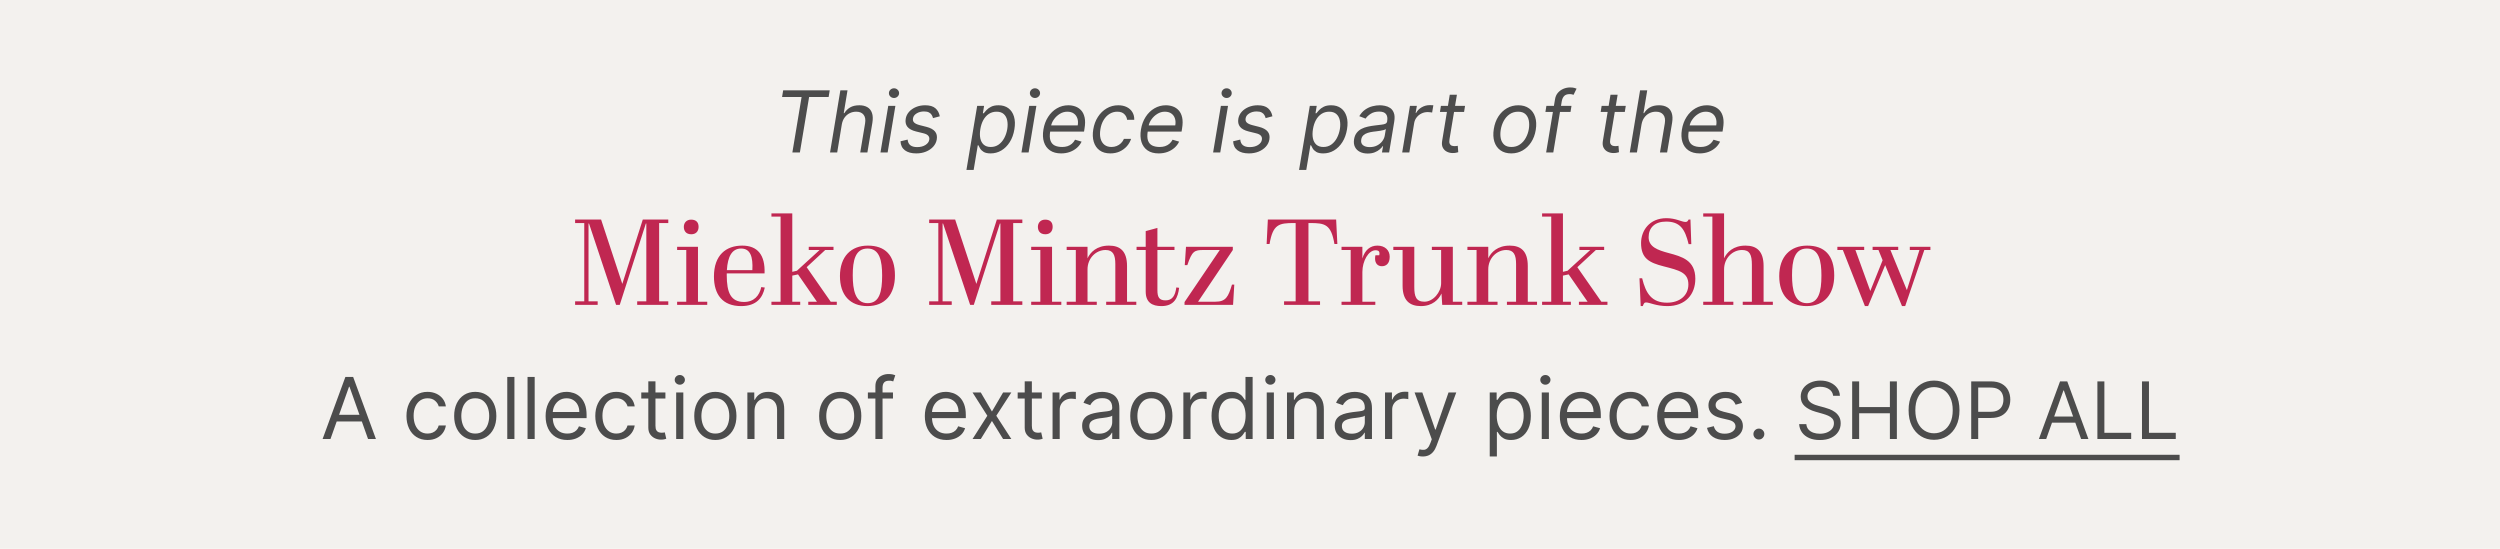
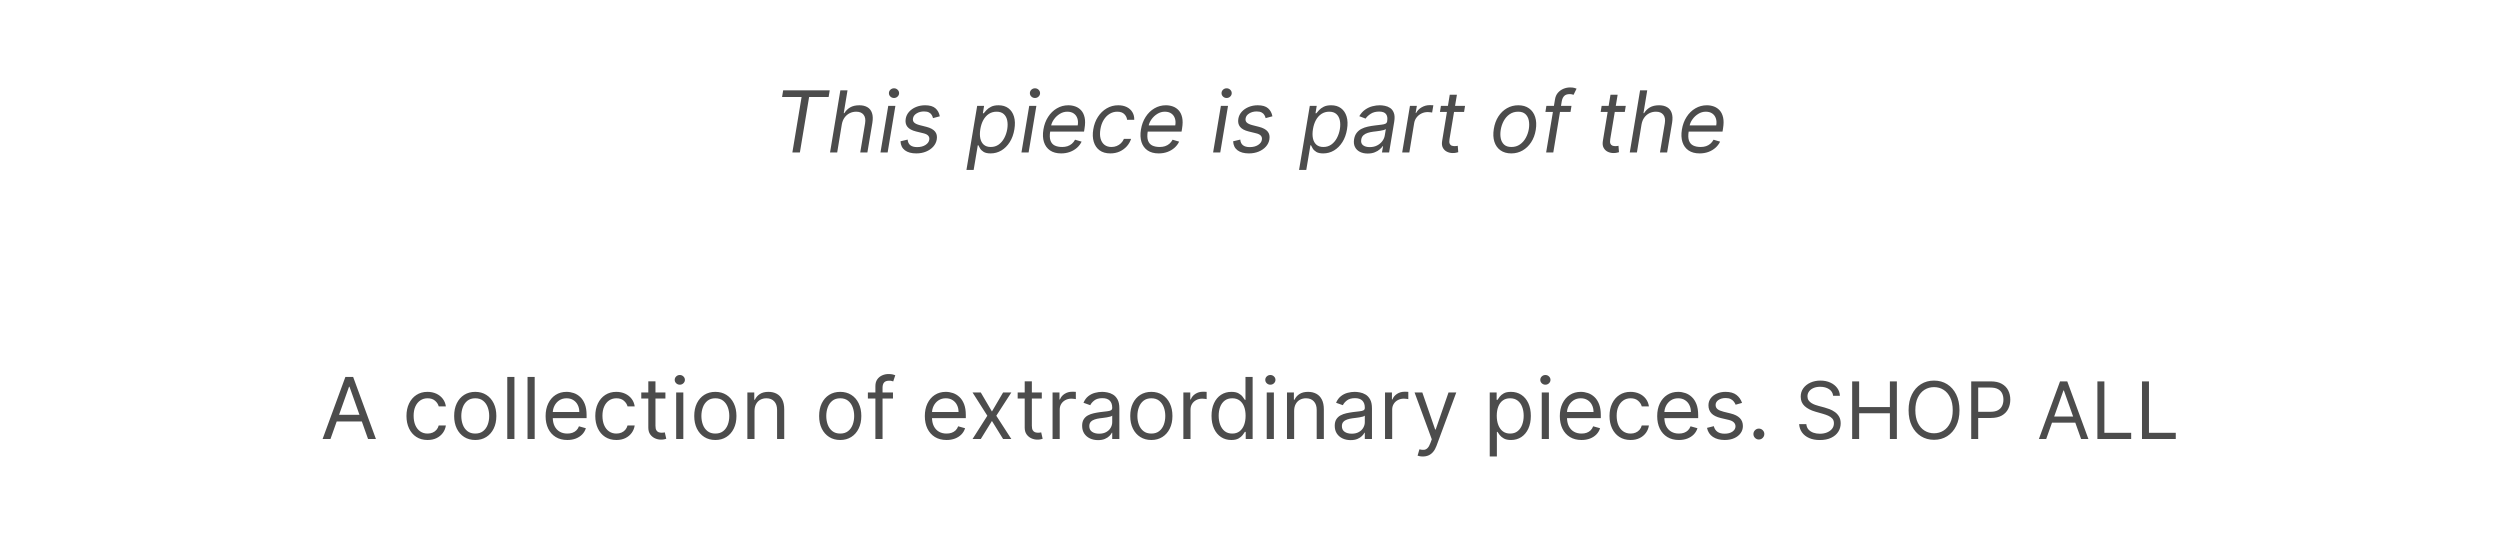
<svg xmlns="http://www.w3.org/2000/svg" fill="none" viewBox="0 0 410 90" height="90" width="410">
-   <rect fill="#F3F1EE" height="90" width="410" />
  <path fill="#4C4C4C" d="M128.259 15.912L128.438 14.818H136.074L135.896 15.912H132.694L131.182 25H129.949L131.461 15.912H128.259ZM138.057 20.406L137.301 25H136.128L137.818 14.818H138.992L138.375 18.557H138.475C138.713 18.159 139.031 17.844 139.429 17.612C139.83 17.38 140.334 17.264 140.94 17.264C141.457 17.264 141.893 17.369 142.248 17.577C142.606 17.783 142.858 18.099 143.004 18.527C143.153 18.951 143.174 19.491 143.068 20.148L142.253 25H141.08L141.875 20.227C141.975 19.621 141.893 19.152 141.631 18.82C141.373 18.486 140.97 18.318 140.423 18.318C140.039 18.318 139.681 18.399 139.35 18.562C139.021 18.724 138.743 18.961 138.514 19.273C138.289 19.584 138.136 19.962 138.057 20.406ZM144.399 25L145.672 17.364H146.845L145.573 25H144.399ZM146.617 16.071C146.388 16.071 146.191 15.993 146.025 15.837C145.863 15.682 145.782 15.494 145.782 15.276C145.782 15.057 145.863 14.87 146.025 14.714C146.191 14.558 146.388 14.48 146.617 14.48C146.845 14.48 147.041 14.558 147.203 14.714C147.369 14.87 147.452 15.057 147.452 15.276C147.452 15.494 147.369 15.682 147.203 15.837C147.041 15.993 146.845 16.071 146.617 16.071ZM154.125 19.074L153.011 19.372C152.972 19.193 152.902 19.021 152.803 18.855C152.707 18.686 152.557 18.549 152.355 18.442C152.156 18.333 151.885 18.278 151.54 18.278C151.073 18.278 150.667 18.386 150.322 18.602C149.977 18.814 149.78 19.084 149.73 19.412C149.68 19.7 149.747 19.931 149.929 20.103C150.111 20.275 150.416 20.416 150.844 20.526L151.938 20.804C152.594 20.973 153.061 21.227 153.34 21.565C153.621 21.899 153.717 22.335 153.628 22.872C153.555 23.31 153.364 23.701 153.056 24.046C152.748 24.39 152.354 24.662 151.873 24.861C151.392 25.06 150.857 25.159 150.267 25.159C149.482 25.159 148.862 24.99 148.408 24.652C147.954 24.311 147.712 23.817 147.682 23.171L148.855 22.892C148.885 23.3 149.031 23.608 149.293 23.817C149.558 24.022 149.929 24.125 150.406 24.125C150.953 24.125 151.409 24.009 151.774 23.777C152.138 23.542 152.345 23.26 152.395 22.932C152.445 22.663 152.392 22.44 152.236 22.261C152.083 22.082 151.818 21.947 151.44 21.858L150.227 21.56C149.551 21.391 149.077 21.132 148.805 20.784C148.537 20.436 148.448 19.999 148.537 19.472C148.61 19.041 148.796 18.66 149.094 18.328C149.395 17.997 149.773 17.736 150.227 17.548C150.685 17.359 151.182 17.264 151.719 17.264C152.475 17.264 153.04 17.43 153.414 17.761C153.789 18.09 154.026 18.527 154.125 19.074ZM158.496 27.864L160.256 17.364H161.39L161.191 18.577H161.33C161.436 18.444 161.582 18.275 161.768 18.07C161.957 17.861 162.21 17.675 162.528 17.513C162.85 17.347 163.259 17.264 163.756 17.264C164.399 17.264 164.938 17.425 165.372 17.746C165.806 18.068 166.113 18.524 166.292 19.114C166.471 19.704 166.494 20.4 166.361 21.202C166.229 22.01 165.975 22.711 165.601 23.305C165.226 23.895 164.769 24.352 164.229 24.677C163.688 24.998 163.1 25.159 162.464 25.159C161.973 25.159 161.594 25.078 161.325 24.916C161.057 24.75 160.861 24.562 160.739 24.354C160.616 24.142 160.521 23.966 160.455 23.827H160.356L159.68 27.864H158.496ZM160.773 21.182C160.681 21.759 160.681 22.267 160.773 22.708C160.869 23.146 161.06 23.489 161.345 23.737C161.633 23.983 162.013 24.105 162.484 24.105C162.974 24.105 163.403 23.976 163.771 23.717C164.142 23.456 164.447 23.104 164.686 22.663C164.928 22.219 165.095 21.725 165.188 21.182C165.274 20.645 165.271 20.161 165.178 19.73C165.085 19.296 164.896 18.953 164.611 18.701C164.326 18.446 163.935 18.318 163.438 18.318C162.961 18.318 162.538 18.439 162.17 18.681C161.806 18.92 161.504 19.255 161.266 19.685C161.03 20.113 160.866 20.612 160.773 21.182ZM167.519 25L168.791 17.364H169.965L168.692 25H167.519ZM169.736 16.071C169.507 16.071 169.31 15.993 169.144 15.837C168.982 15.682 168.901 15.494 168.901 15.276C168.901 15.057 168.982 14.87 169.144 14.714C169.31 14.558 169.507 14.48 169.736 14.48C169.965 14.48 170.16 14.558 170.323 14.714C170.488 14.87 170.571 15.057 170.571 15.276C170.571 15.494 170.488 15.682 170.323 15.837C170.16 15.993 169.965 16.071 169.736 16.071ZM174.023 25.159C173.29 25.159 172.685 24.997 172.208 24.672C171.731 24.344 171.398 23.886 171.209 23.3C171.02 22.71 170.99 22.024 171.119 21.241C171.248 20.459 171.505 19.77 171.89 19.173C172.274 18.573 172.753 18.106 173.327 17.771C173.9 17.433 174.53 17.264 175.216 17.264C175.614 17.264 175.996 17.331 176.364 17.463C176.732 17.596 177.05 17.811 177.319 18.109C177.587 18.404 177.775 18.796 177.881 19.283C177.987 19.77 177.98 20.37 177.861 21.082L177.781 21.579H171.895L172.054 20.565H176.747C176.823 20.134 176.803 19.75 176.687 19.412C176.575 19.074 176.378 18.807 176.096 18.611C175.817 18.416 175.464 18.318 175.037 18.318C174.596 18.318 174.185 18.438 173.804 18.676C173.423 18.912 173.105 19.21 172.849 19.571C172.594 19.929 172.435 20.294 172.372 20.665L172.233 21.54C172.133 22.173 172.148 22.677 172.278 23.051C172.41 23.426 172.641 23.696 172.969 23.861C173.297 24.024 173.708 24.105 174.202 24.105C174.516 24.105 174.806 24.062 175.072 23.976C175.337 23.886 175.574 23.754 175.783 23.578C175.991 23.399 176.167 23.177 176.31 22.912L177.383 23.23C177.201 23.615 176.944 23.953 176.613 24.244C176.285 24.533 175.9 24.758 175.459 24.921C175.022 25.079 174.543 25.159 174.023 25.159ZM182.099 25.159C181.38 25.159 180.79 24.99 180.329 24.652C179.872 24.314 179.554 23.848 179.375 23.255C179.196 22.662 179.169 21.984 179.295 21.222C179.421 20.446 179.676 19.762 180.061 19.168C180.445 18.572 180.924 18.106 181.497 17.771C182.071 17.433 182.702 17.264 183.392 17.264C183.929 17.264 184.396 17.364 184.794 17.562C185.191 17.761 185.498 18.04 185.713 18.398C185.929 18.756 186.03 19.173 186.017 19.651H184.843C184.81 19.303 184.661 18.994 184.396 18.726C184.134 18.454 183.746 18.318 183.233 18.318C182.775 18.318 182.354 18.438 181.97 18.676C181.585 18.912 181.262 19.245 181 19.675C180.738 20.103 180.561 20.605 180.468 21.182C180.369 21.772 180.377 22.285 180.493 22.723C180.609 23.16 180.82 23.5 181.125 23.742C181.429 23.984 181.814 24.105 182.278 24.105C182.583 24.105 182.868 24.052 183.133 23.946C183.398 23.84 183.634 23.688 183.839 23.489C184.045 23.29 184.207 23.051 184.326 22.773H185.5C185.354 23.224 185.12 23.63 184.799 23.991C184.477 24.349 184.088 24.634 183.63 24.846C183.173 25.055 182.662 25.159 182.099 25.159ZM190.019 25.159C189.286 25.159 188.681 24.997 188.204 24.672C187.727 24.344 187.394 23.886 187.205 23.3C187.016 22.71 186.986 22.024 187.115 21.241C187.245 20.459 187.501 19.77 187.886 19.173C188.27 18.573 188.749 18.106 189.323 17.771C189.896 17.433 190.526 17.264 191.212 17.264C191.61 17.264 191.992 17.331 192.36 17.463C192.728 17.596 193.046 17.811 193.315 18.109C193.583 18.404 193.771 18.796 193.877 19.283C193.983 19.77 193.976 20.37 193.857 21.082L193.777 21.579H187.891L188.05 20.565H192.743C192.819 20.134 192.8 19.75 192.684 19.412C192.571 19.074 192.374 18.807 192.092 18.611C191.813 18.416 191.46 18.318 191.033 18.318C190.592 18.318 190.181 18.438 189.8 18.676C189.419 18.912 189.101 19.21 188.845 19.571C188.59 19.929 188.431 20.294 188.368 20.665L188.229 21.54C188.13 22.173 188.144 22.677 188.274 23.051C188.406 23.426 188.637 23.696 188.965 23.861C189.293 24.024 189.704 24.105 190.198 24.105C190.513 24.105 190.803 24.062 191.068 23.976C191.333 23.886 191.57 23.754 191.779 23.578C191.987 23.399 192.163 23.177 192.306 22.912L193.38 23.23C193.197 23.615 192.94 23.953 192.609 24.244C192.281 24.533 191.896 24.758 191.456 24.921C191.018 25.079 190.539 25.159 190.019 25.159ZM198.95 25L200.223 17.364H201.396L200.123 25H198.95ZM201.168 16.071C200.939 16.071 200.742 15.993 200.576 15.837C200.414 15.682 200.332 15.494 200.332 15.276C200.332 15.057 200.414 14.87 200.576 14.714C200.742 14.558 200.939 14.48 201.168 14.48C201.396 14.48 201.592 14.558 201.754 14.714C201.92 14.87 202.003 15.057 202.003 15.276C202.003 15.494 201.92 15.682 201.754 15.837C201.592 15.993 201.396 16.071 201.168 16.071ZM208.676 19.074L207.562 19.372C207.522 19.193 207.453 19.021 207.353 18.855C207.257 18.686 207.108 18.549 206.906 18.442C206.707 18.333 206.435 18.278 206.091 18.278C205.623 18.278 205.217 18.386 204.873 18.602C204.528 18.814 204.331 19.084 204.281 19.412C204.231 19.7 204.298 19.931 204.48 20.103C204.662 20.275 204.967 20.416 205.395 20.526L206.488 20.804C207.145 20.973 207.612 21.227 207.89 21.565C208.172 21.899 208.268 22.335 208.179 22.872C208.106 23.31 207.915 23.701 207.607 24.046C207.299 24.39 206.904 24.662 206.424 24.861C205.943 25.06 205.408 25.159 204.818 25.159C204.032 25.159 203.413 24.99 202.959 24.652C202.504 24.311 202.263 23.817 202.233 23.171L203.406 22.892C203.436 23.3 203.582 23.608 203.843 23.817C204.109 24.022 204.48 24.125 204.957 24.125C205.504 24.125 205.96 24.009 206.324 23.777C206.689 23.542 206.896 23.26 206.946 22.932C206.995 22.663 206.942 22.44 206.787 22.261C206.634 22.082 206.369 21.947 205.991 21.858L204.778 21.56C204.102 21.391 203.628 21.132 203.356 20.784C203.088 20.436 202.998 19.999 203.088 19.472C203.161 19.041 203.346 18.66 203.645 18.328C203.946 17.997 204.324 17.736 204.778 17.548C205.236 17.359 205.733 17.264 206.27 17.264C207.025 17.264 207.59 17.43 207.965 17.761C208.339 18.09 208.576 18.527 208.676 19.074ZM213.047 27.864L214.807 17.364H215.941L215.742 18.577H215.881C215.987 18.444 216.133 18.275 216.318 18.07C216.507 17.861 216.761 17.675 217.079 17.513C217.401 17.347 217.81 17.264 218.307 17.264C218.95 17.264 219.489 17.425 219.923 17.746C220.357 18.068 220.664 18.524 220.843 19.114C221.022 19.704 221.045 20.4 220.912 21.202C220.78 22.01 220.526 22.711 220.152 23.305C219.777 23.895 219.32 24.352 218.779 24.677C218.239 24.998 217.651 25.159 217.014 25.159C216.524 25.159 216.144 25.078 215.876 24.916C215.608 24.75 215.412 24.562 215.289 24.354C215.167 24.142 215.072 23.966 215.006 23.827H214.907L214.23 27.864H213.047ZM215.324 21.182C215.231 21.759 215.231 22.267 215.324 22.708C215.42 23.146 215.611 23.489 215.896 23.737C216.184 23.983 216.564 24.105 217.034 24.105C217.525 24.105 217.954 23.976 218.322 23.717C218.693 23.456 218.998 23.104 219.237 22.663C219.479 22.219 219.646 21.725 219.739 21.182C219.825 20.645 219.822 20.161 219.729 19.73C219.636 19.296 219.447 18.953 219.162 18.701C218.877 18.446 218.486 18.318 217.989 18.318C217.512 18.318 217.089 18.439 216.721 18.681C216.357 18.92 216.055 19.255 215.816 19.685C215.581 20.113 215.417 20.612 215.324 21.182ZM224.297 25.179C223.813 25.179 223.388 25.088 223.024 24.905C222.659 24.72 222.389 24.453 222.214 24.105C222.038 23.754 221.99 23.329 222.069 22.832C222.146 22.395 222.293 22.04 222.512 21.768C222.731 21.493 222.996 21.278 223.307 21.122C223.622 20.963 223.96 20.845 224.321 20.769C224.686 20.69 225.049 20.628 225.41 20.585C225.881 20.526 226.264 20.479 226.559 20.446C226.854 20.413 227.076 20.358 227.225 20.282C227.374 20.206 227.465 20.075 227.498 19.889V19.849C227.578 19.362 227.513 18.983 227.304 18.711C227.096 18.436 226.723 18.298 226.186 18.298C225.629 18.298 225.163 18.421 224.789 18.666C224.414 18.912 224.138 19.173 223.959 19.452L222.924 19.054C223.196 18.59 223.521 18.229 223.899 17.97C224.277 17.708 224.673 17.526 225.087 17.423C225.501 17.317 225.901 17.264 226.285 17.264C226.531 17.264 226.807 17.294 227.116 17.354C227.424 17.41 227.712 17.528 227.981 17.707C228.252 17.886 228.456 18.156 228.592 18.517C228.731 18.878 228.751 19.362 228.652 19.969L227.816 25H226.643L226.822 23.966H226.763C226.656 24.132 226.494 24.309 226.275 24.498C226.06 24.687 225.786 24.848 225.455 24.98C225.127 25.113 224.741 25.179 224.297 25.179ZM224.635 24.125C225.099 24.125 225.505 24.034 225.853 23.852C226.204 23.669 226.486 23.434 226.698 23.146C226.913 22.857 227.048 22.554 227.101 22.236L227.28 21.162C227.22 21.222 227.102 21.276 226.927 21.326C226.751 21.372 226.552 21.414 226.33 21.45C226.111 21.483 225.897 21.513 225.689 21.54C225.483 21.563 225.317 21.583 225.191 21.599C224.88 21.639 224.583 21.704 224.302 21.793C224.023 21.88 223.788 22.01 223.596 22.186C223.407 22.358 223.289 22.594 223.243 22.892C223.173 23.3 223.271 23.608 223.536 23.817C223.801 24.022 224.167 24.125 224.635 24.125ZM229.958 25L231.231 17.364H232.364L232.165 18.517H232.245C232.444 18.139 232.747 17.833 233.155 17.597C233.562 17.362 233.995 17.244 234.452 17.244C234.542 17.244 234.65 17.246 234.775 17.249C234.901 17.249 234.999 17.254 235.069 17.264L234.87 18.457C234.83 18.447 234.741 18.433 234.601 18.413C234.462 18.389 234.313 18.378 234.154 18.378C233.783 18.378 233.44 18.456 233.125 18.611C232.81 18.764 232.547 18.976 232.334 19.248C232.122 19.516 231.986 19.823 231.927 20.168L231.131 25H229.958ZM240.267 17.364L240.108 18.358H236.15L236.309 17.364H240.267ZM237.761 15.534H238.934L237.721 22.812C237.668 23.144 237.676 23.392 237.746 23.558C237.819 23.721 237.928 23.83 238.074 23.886C238.223 23.939 238.384 23.966 238.556 23.966C238.686 23.966 238.792 23.959 238.875 23.946C238.957 23.93 239.024 23.916 239.073 23.906L239.153 24.96C239.063 24.99 238.943 25.02 238.79 25.05C238.641 25.083 238.457 25.099 238.238 25.099C237.907 25.099 237.595 25.028 237.304 24.886C237.012 24.743 236.788 24.526 236.632 24.234C236.477 23.943 236.435 23.575 236.508 23.131L237.761 15.534ZM247.848 25.159C247.146 25.159 246.557 24.992 246.083 24.657C245.609 24.322 245.275 23.853 245.079 23.25C244.887 22.647 244.855 21.944 244.985 21.142C245.111 20.36 245.361 19.679 245.735 19.099C246.113 18.515 246.582 18.065 247.142 17.746C247.706 17.425 248.326 17.264 249.002 17.264C249.704 17.264 250.291 17.433 250.762 17.771C251.236 18.106 251.57 18.577 251.766 19.183C251.961 19.787 251.995 20.492 251.865 21.301C251.739 22.077 251.486 22.755 251.105 23.334C250.727 23.911 250.258 24.36 249.698 24.682C249.141 25 248.524 25.159 247.848 25.159ZM247.868 24.105C248.405 24.105 248.871 23.968 249.265 23.692C249.663 23.417 249.984 23.055 250.23 22.604C250.478 22.153 250.646 21.666 250.732 21.142C250.811 20.645 250.808 20.183 250.722 19.755C250.636 19.324 250.452 18.978 250.17 18.716C249.888 18.451 249.492 18.318 248.982 18.318C248.445 18.318 247.976 18.457 247.575 18.736C247.177 19.014 246.856 19.38 246.61 19.834C246.365 20.289 246.201 20.777 246.118 21.301C246.039 21.798 246.04 22.261 246.123 22.688C246.209 23.113 246.393 23.456 246.675 23.717C246.96 23.976 247.358 24.105 247.868 24.105ZM257.723 17.364L257.564 18.358H253.448L253.607 17.364H257.723ZM253.567 25L255.019 16.31C255.085 15.872 255.244 15.508 255.496 15.216C255.751 14.924 256.054 14.706 256.406 14.56C256.76 14.414 257.12 14.341 257.484 14.341C257.773 14.341 258.003 14.364 258.176 14.411C258.351 14.457 258.479 14.5 258.558 14.54L258.061 15.554C258.002 15.534 257.922 15.509 257.823 15.479C257.726 15.45 257.594 15.435 257.425 15.435C257.037 15.435 256.742 15.532 256.54 15.728C256.338 15.924 256.202 16.21 256.132 16.588L254.74 25H253.567ZM266.626 17.364L266.467 18.358H262.509L262.669 17.364H266.626ZM264.12 15.534H265.294L264.081 22.812C264.027 23.144 264.036 23.392 264.105 23.558C264.178 23.721 264.288 23.83 264.434 23.886C264.583 23.939 264.743 23.966 264.916 23.966C265.045 23.966 265.151 23.959 265.234 23.946C265.317 23.93 265.383 23.916 265.433 23.906L265.512 24.96C265.423 24.99 265.302 25.02 265.149 25.05C265 25.083 264.816 25.099 264.598 25.099C264.266 25.099 263.955 25.028 263.663 24.886C263.371 24.743 263.148 24.526 262.992 24.234C262.836 23.943 262.795 23.575 262.867 23.131L264.12 15.534ZM269.211 20.406L268.456 25H267.282L268.973 14.818H270.146L269.529 18.557H269.629C269.867 18.159 270.186 17.844 270.583 17.612C270.984 17.38 271.488 17.264 272.095 17.264C272.612 17.264 273.048 17.369 273.402 17.577C273.76 17.783 274.012 18.099 274.158 18.527C274.307 18.951 274.329 19.491 274.223 20.148L273.407 25H272.234L273.029 20.227C273.129 19.621 273.048 19.152 272.786 18.82C272.527 18.486 272.125 18.318 271.578 18.318C271.193 18.318 270.835 18.399 270.504 18.562C270.176 18.724 269.897 18.961 269.669 19.273C269.443 19.584 269.291 19.962 269.211 20.406ZM278.736 25.159C278.003 25.159 277.398 24.997 276.921 24.672C276.444 24.344 276.111 23.886 275.922 23.3C275.733 22.71 275.703 22.024 275.832 21.241C275.961 20.459 276.218 19.77 276.603 19.173C276.987 18.573 277.466 18.106 278.04 17.771C278.613 17.433 279.243 17.264 279.929 17.264C280.326 17.264 280.709 17.331 281.077 17.463C281.445 17.596 281.763 17.811 282.032 18.109C282.3 18.404 282.487 18.796 282.593 19.283C282.7 19.77 282.693 20.37 282.574 21.082L282.494 21.579H276.608L276.767 20.565H281.46C281.536 20.134 281.516 19.75 281.4 19.412C281.288 19.074 281.09 18.807 280.809 18.611C280.53 18.416 280.177 18.318 279.75 18.318C279.309 18.318 278.898 18.438 278.517 18.676C278.136 18.912 277.817 19.21 277.562 19.571C277.307 19.929 277.148 20.294 277.085 20.665L276.946 21.54C276.846 22.173 276.861 22.677 276.991 23.051C277.123 23.426 277.353 23.696 277.682 23.861C278.01 24.024 278.421 24.105 278.915 24.105C279.229 24.105 279.519 24.062 279.785 23.976C280.05 23.886 280.287 23.754 280.495 23.578C280.704 23.399 280.88 23.177 281.022 22.912L282.096 23.23C281.914 23.615 281.657 23.953 281.326 24.244C280.998 24.533 280.613 24.758 280.172 24.921C279.735 25.079 279.256 25.159 278.736 25.159ZM54.197 72H52.904L56.643 61.818H57.916L61.654 72H60.362L57.319 63.429H57.24L54.197 72ZM54.674 68.023H59.885V69.117H54.674V68.023ZM70.121 72.159C69.405 72.159 68.789 71.99 68.272 71.652C67.754 71.314 67.357 70.848 67.078 70.255C66.8 69.662 66.661 68.984 66.661 68.222C66.661 67.446 66.803 66.762 67.088 66.168C67.377 65.572 67.778 65.106 68.291 64.771C68.808 64.433 69.412 64.264 70.101 64.264C70.638 64.264 71.122 64.364 71.553 64.562C71.984 64.761 72.337 65.04 72.612 65.398C72.887 65.756 73.058 66.173 73.124 66.651H71.951C71.861 66.303 71.662 65.994 71.354 65.726C71.049 65.454 70.638 65.318 70.121 65.318C69.664 65.318 69.263 65.438 68.918 65.676C68.576 65.912 68.31 66.245 68.117 66.675C67.928 67.103 67.834 67.605 67.834 68.182C67.834 68.772 67.927 69.285 68.112 69.723C68.301 70.16 68.567 70.5 68.908 70.742C69.253 70.984 69.657 71.105 70.121 71.105C70.426 71.105 70.703 71.052 70.951 70.946C71.2 70.84 71.41 70.688 71.583 70.489C71.755 70.29 71.878 70.051 71.951 69.773H73.124C73.058 70.224 72.894 70.629 72.632 70.991C72.373 71.349 72.03 71.634 71.603 71.846C71.178 72.055 70.684 72.159 70.121 72.159ZM77.941 72.159C77.252 72.159 76.647 71.995 76.127 71.667C75.61 71.339 75.205 70.88 74.914 70.29C74.625 69.7 74.481 69.01 74.481 68.222C74.481 67.426 74.625 66.732 74.914 66.138C75.205 65.545 75.61 65.085 76.127 64.756C76.647 64.428 77.252 64.264 77.941 64.264C78.631 64.264 79.234 64.428 79.751 64.756C80.271 65.085 80.676 65.545 80.964 66.138C81.256 66.732 81.401 67.426 81.401 68.222C81.401 69.01 81.256 69.7 80.964 70.29C80.676 70.88 80.271 71.339 79.751 71.667C79.234 71.995 78.631 72.159 77.941 72.159ZM77.941 71.105C78.465 71.105 78.896 70.971 79.234 70.702C79.572 70.434 79.822 70.081 79.985 69.644C80.147 69.206 80.228 68.732 80.228 68.222C80.228 67.711 80.147 67.236 79.985 66.795C79.822 66.354 79.572 65.998 79.234 65.726C78.896 65.454 78.465 65.318 77.941 65.318C77.418 65.318 76.987 65.454 76.649 65.726C76.311 65.998 76.06 66.354 75.898 66.795C75.736 67.236 75.654 67.711 75.654 68.222C75.654 68.732 75.736 69.206 75.898 69.644C76.06 70.081 76.311 70.434 76.649 70.702C76.987 70.971 77.418 71.105 77.941 71.105ZM84.366 61.818V72H83.192V61.818H84.366ZM87.688 61.818V72H86.515V61.818H87.688ZM93.039 72.159C92.303 72.159 91.668 71.997 91.135 71.672C90.604 71.344 90.195 70.886 89.907 70.3C89.622 69.71 89.479 69.024 89.479 68.242C89.479 67.459 89.622 66.77 89.907 66.173C90.195 65.573 90.596 65.106 91.11 64.771C91.627 64.433 92.23 64.264 92.919 64.264C93.317 64.264 93.71 64.331 94.098 64.463C94.486 64.596 94.838 64.811 95.157 65.109C95.475 65.404 95.728 65.796 95.917 66.283C96.106 66.77 96.201 67.37 96.201 68.082V68.579H90.314V67.565H95.007C95.007 67.135 94.921 66.75 94.749 66.412C94.58 66.074 94.338 65.807 94.023 65.612C93.712 65.416 93.344 65.318 92.919 65.318C92.452 65.318 92.048 65.434 91.706 65.666C91.368 65.895 91.108 66.193 90.926 66.561C90.743 66.929 90.652 67.323 90.652 67.744V68.421C90.652 68.997 90.752 69.486 90.951 69.887C91.153 70.285 91.433 70.588 91.791 70.797C92.149 71.002 92.565 71.105 93.039 71.105C93.347 71.105 93.625 71.062 93.874 70.976C94.126 70.886 94.343 70.754 94.525 70.578C94.707 70.399 94.848 70.177 94.948 69.912L96.081 70.23C95.962 70.615 95.761 70.953 95.48 71.244C95.198 71.533 94.85 71.758 94.436 71.921C94.022 72.079 93.556 72.159 93.039 72.159ZM101.088 72.159C100.372 72.159 99.755 71.99 99.238 71.652C98.721 71.314 98.324 70.848 98.045 70.255C97.767 69.662 97.627 68.984 97.627 68.222C97.627 67.446 97.77 66.762 98.055 66.168C98.343 65.572 98.745 65.106 99.258 64.771C99.775 64.433 100.378 64.264 101.068 64.264C101.605 64.264 102.089 64.364 102.52 64.562C102.95 64.761 103.303 65.04 103.579 65.398C103.854 65.756 104.024 66.173 104.091 66.651H102.917C102.828 66.303 102.629 65.994 102.321 65.726C102.016 65.454 101.605 65.318 101.088 65.318C100.63 65.318 100.229 65.438 99.885 65.676C99.543 65.912 99.276 66.245 99.084 66.675C98.895 67.103 98.801 67.605 98.801 68.182C98.801 68.772 98.894 69.285 99.079 69.723C99.268 70.16 99.533 70.5 99.875 70.742C100.219 70.984 100.624 71.105 101.088 71.105C101.393 71.105 101.669 71.052 101.918 70.946C102.167 70.84 102.377 70.688 102.549 70.489C102.722 70.29 102.844 70.051 102.917 69.773H104.091C104.024 70.224 103.86 70.629 103.598 70.991C103.34 71.349 102.997 71.634 102.569 71.846C102.145 72.055 101.651 72.159 101.088 72.159ZM109.127 64.364V65.358H105.169V64.364H109.127ZM106.323 62.534H107.496V69.812C107.496 70.144 107.544 70.392 107.64 70.558C107.74 70.721 107.866 70.83 108.018 70.886C108.174 70.939 108.338 70.966 108.51 70.966C108.64 70.966 108.746 70.959 108.829 70.946C108.911 70.93 108.978 70.916 109.027 70.906L109.266 71.96C109.186 71.99 109.075 72.02 108.933 72.05C108.79 72.083 108.61 72.099 108.391 72.099C108.06 72.099 107.735 72.028 107.417 71.886C107.102 71.743 106.84 71.526 106.631 71.234C106.426 70.943 106.323 70.575 106.323 70.131V62.534ZM110.892 72V64.364H112.065V72H110.892ZM111.488 63.091C111.26 63.091 111.062 63.013 110.897 62.857C110.734 62.702 110.653 62.514 110.653 62.295C110.653 62.077 110.734 61.889 110.897 61.734C111.062 61.578 111.26 61.5 111.488 61.5C111.717 61.5 111.913 61.578 112.075 61.734C112.241 61.889 112.324 62.077 112.324 62.295C112.324 62.514 112.241 62.702 112.075 62.857C111.913 63.013 111.717 63.091 111.488 63.091ZM117.316 72.159C116.627 72.159 116.022 71.995 115.502 71.667C114.985 71.339 114.58 70.88 114.289 70.29C114 69.7 113.856 69.01 113.856 68.222C113.856 67.426 114 66.732 114.289 66.138C114.58 65.545 114.985 65.085 115.502 64.756C116.022 64.428 116.627 64.264 117.316 64.264C118.006 64.264 118.609 64.428 119.126 64.756C119.646 65.085 120.051 65.545 120.339 66.138C120.631 66.732 120.777 67.426 120.777 68.222C120.777 69.01 120.631 69.7 120.339 70.29C120.051 70.88 119.646 71.339 119.126 71.667C118.609 71.995 118.006 72.159 117.316 72.159ZM117.316 71.105C117.84 71.105 118.271 70.971 118.609 70.702C118.947 70.434 119.197 70.081 119.36 69.644C119.522 69.206 119.603 68.732 119.603 68.222C119.603 67.711 119.522 67.236 119.36 66.795C119.197 66.354 118.947 65.998 118.609 65.726C118.271 65.454 117.84 65.318 117.316 65.318C116.793 65.318 116.362 65.454 116.024 65.726C115.686 65.998 115.435 66.354 115.273 66.795C115.111 67.236 115.029 67.711 115.029 68.222C115.029 68.732 115.111 69.206 115.273 69.644C115.435 70.081 115.686 70.434 116.024 70.702C116.362 70.971 116.793 71.105 117.316 71.105ZM123.741 67.406V72H122.568V64.364H123.701V65.557H123.8C123.979 65.169 124.251 64.858 124.616 64.622C124.98 64.383 125.451 64.264 126.028 64.264C126.545 64.264 126.997 64.37 127.385 64.582C127.773 64.791 128.074 65.109 128.29 65.537C128.505 65.961 128.613 66.498 128.613 67.148V72H127.44V67.227C127.44 66.627 127.284 66.16 126.972 65.825C126.661 65.487 126.233 65.318 125.69 65.318C125.315 65.318 124.98 65.399 124.685 65.562C124.394 65.724 124.163 65.961 123.994 66.273C123.825 66.584 123.741 66.962 123.741 67.406ZM137.797 72.159C137.107 72.159 136.502 71.995 135.982 71.667C135.465 71.339 135.061 70.88 134.769 70.29C134.481 69.7 134.337 69.01 134.337 68.222C134.337 67.426 134.481 66.732 134.769 66.138C135.061 65.545 135.465 65.085 135.982 64.756C136.502 64.428 137.107 64.264 137.797 64.264C138.486 64.264 139.089 64.428 139.606 64.756C140.127 65.085 140.531 65.545 140.819 66.138C141.111 66.732 141.257 67.426 141.257 68.222C141.257 69.01 141.111 69.7 140.819 70.29C140.531 70.88 140.127 71.339 139.606 71.667C139.089 71.995 138.486 72.159 137.797 72.159ZM137.797 71.105C138.32 71.105 138.751 70.971 139.089 70.702C139.427 70.434 139.678 70.081 139.84 69.644C140.002 69.206 140.084 68.732 140.084 68.222C140.084 67.711 140.002 67.236 139.84 66.795C139.678 66.354 139.427 65.998 139.089 65.726C138.751 65.454 138.32 65.318 137.797 65.318C137.273 65.318 136.842 65.454 136.504 65.726C136.166 65.998 135.916 66.354 135.753 66.795C135.591 67.236 135.51 67.711 135.51 68.222C135.51 68.732 135.591 69.206 135.753 69.644C135.916 70.081 136.166 70.434 136.504 70.702C136.842 70.971 137.273 71.105 137.797 71.105ZM146.449 64.364V65.358H142.332V64.364H146.449ZM143.565 72V63.31C143.565 62.872 143.668 62.508 143.873 62.216C144.079 61.924 144.346 61.706 144.674 61.56C145.002 61.414 145.348 61.341 145.713 61.341C146.001 61.341 146.236 61.364 146.419 61.41C146.601 61.457 146.737 61.5 146.826 61.54L146.488 62.554C146.429 62.534 146.346 62.509 146.24 62.479C146.137 62.45 146.001 62.435 145.832 62.435C145.444 62.435 145.164 62.532 144.992 62.728C144.823 62.923 144.738 63.21 144.738 63.588V72H143.565ZM155.232 72.159C154.496 72.159 153.862 71.997 153.328 71.672C152.798 71.344 152.388 70.886 152.1 70.3C151.815 69.71 151.672 69.024 151.672 68.242C151.672 67.459 151.815 66.77 152.1 66.173C152.388 65.573 152.789 65.106 153.303 64.771C153.82 64.433 154.423 64.264 155.113 64.264C155.511 64.264 155.903 64.331 156.291 64.463C156.679 64.596 157.032 64.811 157.35 65.109C157.668 65.404 157.922 65.796 158.111 66.283C158.3 66.77 158.394 67.37 158.394 68.082V68.579H152.508V67.565H157.201C157.201 67.135 157.115 66.75 156.942 66.412C156.773 66.074 156.531 65.807 156.216 65.612C155.905 65.416 155.537 65.318 155.113 65.318C154.645 65.318 154.241 65.434 153.9 65.666C153.562 65.895 153.301 66.193 153.119 66.561C152.937 66.929 152.846 67.323 152.846 67.744V68.421C152.846 68.997 152.945 69.486 153.144 69.887C153.346 70.285 153.626 70.588 153.984 70.797C154.342 71.002 154.758 71.105 155.232 71.105C155.54 71.105 155.819 71.062 156.067 70.976C156.319 70.886 156.536 70.754 156.719 70.578C156.901 70.399 157.042 70.177 157.141 69.912L158.275 70.23C158.155 70.615 157.955 70.953 157.673 71.244C157.391 71.533 157.043 71.758 156.629 71.921C156.215 72.079 155.749 72.159 155.232 72.159ZM160.849 64.364L162.678 67.486L164.508 64.364H165.86L163.394 68.182L165.86 72H164.508L162.678 69.037L160.849 72H159.496L161.923 68.182L159.496 64.364H160.849ZM170.855 64.364V65.358H166.898V64.364H170.855ZM168.051 62.534H169.225V69.812C169.225 70.144 169.273 70.392 169.369 70.558C169.468 70.721 169.594 70.83 169.747 70.886C169.902 70.939 170.067 70.966 170.239 70.966C170.368 70.966 170.474 70.959 170.557 70.946C170.64 70.93 170.706 70.916 170.756 70.906L170.995 71.96C170.915 71.99 170.804 72.02 170.661 72.05C170.519 72.083 170.338 72.099 170.12 72.099C169.788 72.099 169.463 72.028 169.145 71.886C168.83 71.743 168.568 71.526 168.36 71.234C168.154 70.943 168.051 70.575 168.051 70.131V62.534ZM172.62 72V64.364H173.754V65.517H173.833C173.973 65.139 174.224 64.833 174.589 64.597C174.954 64.362 175.365 64.244 175.822 64.244C175.908 64.244 176.016 64.246 176.145 64.249C176.274 64.253 176.372 64.258 176.438 64.264V65.457C176.399 65.447 176.308 65.433 176.165 65.413C176.026 65.389 175.878 65.378 175.723 65.378C175.351 65.378 175.02 65.456 174.728 65.612C174.44 65.764 174.211 65.976 174.042 66.248C173.876 66.516 173.794 66.823 173.794 67.168V72H172.62ZM180.076 72.179C179.592 72.179 179.153 72.088 178.759 71.906C178.365 71.72 178.051 71.453 177.819 71.105C177.587 70.754 177.471 70.329 177.471 69.832C177.471 69.395 177.557 69.04 177.73 68.769C177.902 68.493 178.133 68.278 178.421 68.122C178.709 67.966 179.027 67.85 179.375 67.774C179.727 67.695 180.08 67.632 180.434 67.585C180.898 67.526 181.275 67.481 181.563 67.451C181.855 67.418 182.067 67.363 182.199 67.287C182.335 67.211 182.403 67.078 182.403 66.889V66.849C182.403 66.359 182.269 65.978 182 65.706C181.735 65.434 181.333 65.298 180.792 65.298C180.232 65.298 179.793 65.421 179.475 65.666C179.157 65.912 178.933 66.173 178.804 66.452L177.69 66.054C177.889 65.59 178.154 65.229 178.485 64.97C178.82 64.708 179.185 64.526 179.579 64.423C179.977 64.317 180.368 64.264 180.753 64.264C180.998 64.264 181.28 64.294 181.598 64.354C181.919 64.41 182.229 64.528 182.527 64.707C182.829 64.886 183.079 65.156 183.278 65.517C183.477 65.878 183.576 66.362 183.576 66.969V72H182.403V70.966H182.343C182.264 71.132 182.131 71.309 181.946 71.498C181.76 71.687 181.513 71.847 181.205 71.98C180.897 72.113 180.521 72.179 180.076 72.179ZM180.255 71.125C180.719 71.125 181.11 71.034 181.429 70.852C181.75 70.669 181.992 70.434 182.155 70.146C182.32 69.857 182.403 69.554 182.403 69.236V68.162C182.353 68.222 182.244 68.276 182.075 68.326C181.909 68.372 181.717 68.414 181.498 68.45C181.283 68.483 181.072 68.513 180.867 68.54C180.665 68.563 180.501 68.583 180.375 68.599C180.07 68.639 179.785 68.704 179.52 68.793C179.258 68.879 179.046 69.01 178.883 69.186C178.724 69.358 178.645 69.594 178.645 69.892C178.645 70.3 178.795 70.608 179.097 70.817C179.402 71.022 179.788 71.125 180.255 71.125ZM188.82 72.159C188.131 72.159 187.526 71.995 187.006 71.667C186.489 71.339 186.084 70.88 185.792 70.29C185.504 69.7 185.36 69.01 185.36 68.222C185.36 67.426 185.504 66.732 185.792 66.138C186.084 65.545 186.489 65.085 187.006 64.756C187.526 64.428 188.131 64.264 188.82 64.264C189.51 64.264 190.113 64.428 190.63 64.756C191.15 65.085 191.555 65.545 191.843 66.138C192.135 66.732 192.28 67.426 192.28 68.222C192.28 69.01 192.135 69.7 191.843 70.29C191.555 70.88 191.15 71.339 190.63 71.667C190.113 71.995 189.51 72.159 188.82 72.159ZM188.82 71.105C189.344 71.105 189.775 70.971 190.113 70.702C190.451 70.434 190.701 70.081 190.864 69.644C191.026 69.206 191.107 68.732 191.107 68.222C191.107 67.711 191.026 67.236 190.864 66.795C190.701 66.354 190.451 65.998 190.113 65.726C189.775 65.454 189.344 65.318 188.82 65.318C188.297 65.318 187.866 65.454 187.528 65.726C187.189 65.998 186.939 66.354 186.777 66.795C186.614 67.236 186.533 67.711 186.533 68.222C186.533 68.732 186.614 69.206 186.777 69.644C186.939 70.081 187.189 70.434 187.528 70.702C187.866 70.971 188.297 71.105 188.82 71.105ZM194.071 72V64.364H195.205V65.517H195.284C195.424 65.139 195.676 64.833 196.04 64.597C196.405 64.362 196.816 64.244 197.273 64.244C197.359 64.244 197.467 64.246 197.596 64.249C197.726 64.253 197.823 64.258 197.89 64.264V65.457C197.85 65.447 197.759 65.433 197.616 65.413C197.477 65.389 197.329 65.378 197.174 65.378C196.802 65.378 196.471 65.456 196.179 65.612C195.891 65.764 195.662 65.976 195.493 66.248C195.328 66.516 195.245 66.823 195.245 67.168V72H194.071ZM201.932 72.159C201.295 72.159 200.733 71.998 200.246 71.677C199.759 71.352 199.378 70.895 199.103 70.305C198.828 69.711 198.69 69.01 198.69 68.202C198.69 67.4 198.828 66.704 199.103 66.114C199.378 65.524 199.761 65.068 200.251 64.746C200.742 64.425 201.308 64.264 201.951 64.264C202.449 64.264 202.841 64.347 203.13 64.513C203.421 64.675 203.643 64.861 203.796 65.07C203.952 65.275 204.073 65.444 204.159 65.577H204.258V61.818H205.432V72H204.298V70.827H204.159C204.073 70.966 203.95 71.142 203.791 71.354C203.632 71.562 203.405 71.75 203.11 71.915C202.815 72.078 202.422 72.159 201.932 72.159ZM202.091 71.105C202.561 71.105 202.959 70.983 203.284 70.737C203.609 70.489 203.856 70.146 204.025 69.708C204.194 69.267 204.278 68.758 204.278 68.182C204.278 67.612 204.195 67.113 204.03 66.685C203.864 66.254 203.619 65.92 203.294 65.681C202.969 65.439 202.568 65.318 202.091 65.318C201.593 65.318 201.179 65.446 200.848 65.701C200.52 65.953 200.273 66.296 200.107 66.73C199.945 67.161 199.863 67.645 199.863 68.182C199.863 68.725 199.946 69.219 200.112 69.663C200.281 70.104 200.53 70.456 200.858 70.717C201.189 70.976 201.6 71.105 202.091 71.105ZM207.743 72V64.364H208.917V72H207.743ZM208.34 63.091C208.111 63.091 207.914 63.013 207.748 62.857C207.586 62.702 207.505 62.514 207.505 62.295C207.505 62.077 207.586 61.889 207.748 61.734C207.914 61.578 208.111 61.5 208.34 61.5C208.569 61.5 208.764 61.578 208.927 61.734C209.092 61.889 209.175 62.077 209.175 62.295C209.175 62.514 209.092 62.702 208.927 62.857C208.764 63.013 208.569 63.091 208.34 63.091ZM212.239 67.406V72H211.066V64.364H212.199V65.557H212.299C212.477 65.169 212.749 64.858 213.114 64.622C213.478 64.383 213.949 64.264 214.526 64.264C215.043 64.264 215.495 64.37 215.883 64.582C216.271 64.791 216.572 65.109 216.788 65.537C217.003 65.961 217.111 66.498 217.111 67.148V72H215.938V67.227C215.938 66.627 215.782 66.16 215.47 65.825C215.159 65.487 214.731 65.318 214.188 65.318C213.813 65.318 213.478 65.399 213.183 65.562C212.892 65.724 212.661 65.961 212.492 66.273C212.323 66.584 212.239 66.962 212.239 67.406ZM221.502 72.179C221.018 72.179 220.579 72.088 220.185 71.906C219.79 71.72 219.477 71.453 219.245 71.105C219.013 70.754 218.897 70.329 218.897 69.832C218.897 69.395 218.983 69.04 219.156 68.769C219.328 68.493 219.558 68.278 219.847 68.122C220.135 67.966 220.453 67.85 220.801 67.774C221.153 67.695 221.505 67.632 221.86 67.585C222.324 67.526 222.7 67.481 222.989 67.451C223.28 67.418 223.492 67.363 223.625 67.287C223.761 67.211 223.829 67.078 223.829 66.889V66.849C223.829 66.359 223.695 65.978 223.426 65.706C223.161 65.434 222.758 65.298 222.218 65.298C221.658 65.298 221.219 65.421 220.901 65.666C220.582 65.912 220.359 66.173 220.229 66.452L219.116 66.054C219.315 65.59 219.58 65.229 219.911 64.97C220.246 64.708 220.611 64.526 221.005 64.423C221.403 64.317 221.794 64.264 222.178 64.264C222.424 64.264 222.705 64.294 223.023 64.354C223.345 64.41 223.655 64.528 223.953 64.707C224.255 64.886 224.505 65.156 224.704 65.517C224.903 65.878 225.002 66.362 225.002 66.969V72H223.829V70.966H223.769C223.69 71.132 223.557 71.309 223.371 71.498C223.186 71.687 222.939 71.847 222.631 71.98C222.322 72.113 221.946 72.179 221.502 72.179ZM221.681 71.125C222.145 71.125 222.536 71.034 222.854 70.852C223.176 70.669 223.418 70.434 223.58 70.146C223.746 69.857 223.829 69.554 223.829 69.236V68.162C223.779 68.222 223.67 68.276 223.501 68.326C223.335 68.372 223.143 68.414 222.924 68.45C222.709 68.483 222.498 68.513 222.293 68.54C222.09 68.563 221.926 68.583 221.8 68.599C221.496 68.639 221.211 68.704 220.945 68.793C220.684 68.879 220.471 69.01 220.309 69.186C220.15 69.358 220.07 69.594 220.07 69.892C220.07 70.3 220.221 70.608 220.523 70.817C220.828 71.022 221.214 71.125 221.681 71.125ZM227.144 72V64.364H228.277V65.517H228.357C228.496 65.139 228.748 64.833 229.112 64.597C229.477 64.362 229.888 64.244 230.345 64.244C230.432 64.244 230.539 64.246 230.669 64.249C230.798 64.253 230.896 64.258 230.962 64.264V65.457C230.922 65.447 230.831 65.433 230.688 65.413C230.549 65.389 230.402 65.378 230.246 65.378C229.875 65.378 229.543 65.456 229.252 65.612C228.963 65.764 228.735 65.976 228.566 66.248C228.4 66.516 228.317 66.823 228.317 67.168V72H227.144ZM233.341 74.864C233.142 74.864 232.965 74.847 232.809 74.814C232.653 74.784 232.545 74.754 232.486 74.724L232.784 73.69C233.069 73.763 233.321 73.79 233.54 73.77C233.758 73.75 233.952 73.652 234.121 73.477C234.294 73.304 234.451 73.024 234.594 72.636L234.812 72.04L231.989 64.364H233.261L235.369 70.449H235.449L237.557 64.364H238.829L235.588 73.114C235.442 73.508 235.261 73.835 235.046 74.093C234.831 74.355 234.58 74.549 234.295 74.675C234.014 74.801 233.695 74.864 233.341 74.864ZM244.316 74.864V64.364H245.449V65.577H245.588C245.674 65.444 245.794 65.275 245.946 65.07C246.102 64.861 246.324 64.675 246.612 64.513C246.904 64.347 247.299 64.264 247.796 64.264C248.439 64.264 249.005 64.425 249.496 64.746C249.986 65.068 250.369 65.524 250.644 66.114C250.919 66.704 251.057 67.4 251.057 68.202C251.057 69.01 250.919 69.711 250.644 70.305C250.369 70.895 249.988 71.352 249.501 71.677C249.014 71.998 248.452 72.159 247.816 72.159C247.325 72.159 246.932 72.078 246.637 71.915C246.342 71.75 246.115 71.562 245.956 71.354C245.797 71.142 245.674 70.966 245.588 70.827H245.489V74.864H244.316ZM245.469 68.182C245.469 68.758 245.553 69.267 245.723 69.708C245.892 70.146 246.138 70.489 246.463 70.737C246.788 70.983 247.186 71.105 247.656 71.105C248.147 71.105 248.556 70.976 248.884 70.717C249.216 70.456 249.464 70.104 249.63 69.663C249.799 69.219 249.884 68.725 249.884 68.182C249.884 67.645 249.801 67.161 249.635 66.73C249.473 66.296 249.226 65.953 248.894 65.701C248.566 65.446 248.154 65.318 247.656 65.318C247.179 65.318 246.778 65.439 246.453 65.681C246.129 65.92 245.883 66.254 245.718 66.685C245.552 67.113 245.469 67.612 245.469 68.182ZM252.847 72V64.364H254.02V72H252.847ZM253.443 63.091C253.215 63.091 253.018 63.013 252.852 62.857C252.689 62.702 252.608 62.514 252.608 62.295C252.608 62.077 252.689 61.889 252.852 61.734C253.018 61.578 253.215 61.5 253.443 61.5C253.672 61.5 253.868 61.578 254.03 61.734C254.196 61.889 254.279 62.077 254.279 62.295C254.279 62.514 254.196 62.702 254.03 62.857C253.868 63.013 253.672 63.091 253.443 63.091ZM259.371 72.159C258.635 72.159 258 71.997 257.467 71.672C256.936 71.344 256.527 70.886 256.239 70.3C255.954 69.71 255.811 69.024 255.811 68.242C255.811 67.459 255.954 66.77 256.239 66.173C256.527 65.573 256.928 65.106 257.442 64.771C257.959 64.433 258.562 64.264 259.251 64.264C259.649 64.264 260.042 64.331 260.43 64.463C260.818 64.596 261.17 64.811 261.489 65.109C261.807 65.404 262.06 65.796 262.249 66.283C262.438 66.77 262.533 67.37 262.533 68.082V68.579H256.646V67.565H261.34C261.34 67.135 261.253 66.75 261.081 66.412C260.912 66.074 260.67 65.807 260.355 65.612C260.044 65.416 259.676 65.318 259.251 65.318C258.784 65.318 258.38 65.434 258.038 65.666C257.7 65.895 257.44 66.193 257.258 66.561C257.076 66.929 256.984 67.323 256.984 67.744V68.421C256.984 68.997 257.084 69.486 257.283 69.887C257.485 70.285 257.765 70.588 258.123 70.797C258.481 71.002 258.897 71.105 259.371 71.105C259.679 71.105 259.957 71.062 260.206 70.976C260.458 70.886 260.675 70.754 260.857 70.578C261.04 70.399 261.18 70.177 261.28 69.912L262.413 70.23C262.294 70.615 262.094 70.953 261.812 71.244C261.53 71.533 261.182 71.758 260.768 71.921C260.354 72.079 259.888 72.159 259.371 72.159ZM267.42 72.159C266.704 72.159 266.087 71.99 265.57 71.652C265.053 71.314 264.656 70.848 264.377 70.255C264.099 69.662 263.96 68.984 263.96 68.222C263.96 67.446 264.102 66.762 264.387 66.168C264.675 65.572 265.077 65.106 265.59 64.771C266.107 64.433 266.711 64.264 267.4 64.264C267.937 64.264 268.421 64.364 268.852 64.562C269.282 64.761 269.635 65.04 269.911 65.398C270.186 65.756 270.356 66.173 270.423 66.651H269.249C269.16 66.303 268.961 65.994 268.653 65.726C268.348 65.454 267.937 65.318 267.42 65.318C266.962 65.318 266.561 65.438 266.217 65.676C265.875 65.912 265.608 66.245 265.416 66.675C265.227 67.103 265.133 67.605 265.133 68.182C265.133 68.772 265.226 69.285 265.411 69.723C265.6 70.16 265.865 70.5 266.207 70.742C266.551 70.984 266.956 71.105 267.42 71.105C267.725 71.105 268.001 71.052 268.25 70.946C268.499 70.84 268.709 70.688 268.881 70.489C269.054 70.29 269.176 70.051 269.249 69.773H270.423C270.356 70.224 270.192 70.629 269.93 70.991C269.672 71.349 269.329 71.634 268.901 71.846C268.477 72.055 267.983 72.159 267.42 72.159ZM275.34 72.159C274.604 72.159 273.969 71.997 273.435 71.672C272.905 71.344 272.496 70.886 272.207 70.3C271.922 69.71 271.78 69.024 271.78 68.242C271.78 67.459 271.922 66.77 272.207 66.173C272.496 65.573 272.897 65.106 273.411 64.771C273.928 64.433 274.531 64.264 275.22 64.264C275.618 64.264 276.011 64.331 276.398 64.463C276.786 64.596 277.139 64.811 277.457 65.109C277.776 65.404 278.029 65.796 278.218 66.283C278.407 66.77 278.501 67.37 278.501 68.082V68.579H272.615V67.565H277.308C277.308 67.135 277.222 66.75 277.05 66.412C276.881 66.074 276.639 65.807 276.324 65.612C276.012 65.416 275.644 65.318 275.22 65.318C274.753 65.318 274.349 65.434 274.007 65.666C273.669 65.895 273.409 66.193 273.227 66.561C273.044 66.929 272.953 67.323 272.953 67.744V68.421C272.953 68.997 273.053 69.486 273.251 69.887C273.454 70.285 273.734 70.588 274.092 70.797C274.45 71.002 274.866 71.105 275.34 71.105C275.648 71.105 275.926 71.062 276.175 70.976C276.427 70.886 276.644 70.754 276.826 70.578C277.008 70.399 277.149 70.177 277.249 69.912L278.382 70.23C278.263 70.615 278.062 70.953 277.781 71.244C277.499 71.533 277.151 71.758 276.737 71.921C276.322 72.079 275.857 72.159 275.34 72.159ZM285.695 66.074L284.641 66.372C284.575 66.197 284.477 66.026 284.348 65.86C284.222 65.691 284.05 65.552 283.831 65.442C283.612 65.333 283.332 65.278 282.991 65.278C282.523 65.278 282.134 65.386 281.822 65.602C281.514 65.814 281.36 66.084 281.36 66.412C281.36 66.704 281.466 66.934 281.678 67.103C281.89 67.272 282.222 67.413 282.673 67.526L283.806 67.804C284.489 67.97 284.998 68.223 285.332 68.565C285.667 68.903 285.835 69.338 285.835 69.872C285.835 70.31 285.709 70.701 285.457 71.046C285.208 71.39 284.86 71.662 284.413 71.861C283.965 72.06 283.445 72.159 282.852 72.159C282.073 72.159 281.428 71.99 280.918 71.652C280.407 71.314 280.084 70.82 279.948 70.171L281.062 69.892C281.168 70.303 281.368 70.611 281.663 70.817C281.962 71.022 282.351 71.125 282.832 71.125C283.379 71.125 283.813 71.009 284.134 70.777C284.459 70.542 284.621 70.26 284.621 69.932C284.621 69.667 284.529 69.445 284.343 69.266C284.157 69.083 283.872 68.947 283.488 68.858L282.215 68.56C281.516 68.394 281.002 68.137 280.674 67.789C280.349 67.438 280.187 66.999 280.187 66.472C280.187 66.041 280.308 65.66 280.55 65.328C280.795 64.997 281.128 64.737 281.549 64.548C281.973 64.359 282.454 64.264 282.991 64.264C283.746 64.264 284.34 64.43 284.771 64.761C285.205 65.093 285.513 65.53 285.695 66.074ZM288.456 72.079C288.211 72.079 288 71.992 287.824 71.816C287.649 71.64 287.561 71.43 287.561 71.185C287.561 70.939 287.649 70.729 287.824 70.553C288 70.378 288.211 70.29 288.456 70.29C288.701 70.29 288.912 70.378 289.087 70.553C289.263 70.729 289.351 70.939 289.351 71.185C289.351 71.347 289.309 71.496 289.226 71.632C289.147 71.768 289.039 71.877 288.903 71.96C288.771 72.04 288.622 72.079 288.456 72.079ZM300.635 64.909C300.58 64.441 300.355 64.078 299.961 63.82C299.567 63.561 299.084 63.432 298.512 63.432C298.093 63.432 297.727 63.499 297.413 63.635C297.102 63.77 296.859 63.957 296.683 64.194C296.511 64.43 296.425 64.7 296.425 65.001C296.425 65.254 296.485 65.471 296.605 65.652C296.728 65.831 296.885 65.98 297.076 66.1C297.267 66.217 297.467 66.314 297.676 66.391C297.885 66.465 298.078 66.525 298.253 66.571L299.213 66.829C299.46 66.894 299.733 66.983 300.035 67.097C300.34 67.211 300.631 67.367 300.908 67.564C301.188 67.757 301.418 68.007 301.6 68.311C301.782 68.616 301.872 68.99 301.872 69.433C301.872 69.944 301.739 70.406 301.471 70.818C301.206 71.231 300.818 71.558 300.307 71.802C299.8 72.045 299.183 72.166 298.456 72.166C297.779 72.166 297.193 72.057 296.697 71.838C296.205 71.62 295.817 71.315 295.534 70.924C295.254 70.534 295.095 70.079 295.058 69.562H296.24C296.271 69.919 296.391 70.215 296.6 70.449C296.813 70.68 297.08 70.852 297.404 70.966C297.73 71.077 298.081 71.132 298.456 71.132C298.893 71.132 299.286 71.061 299.633 70.92C299.981 70.775 300.257 70.575 300.46 70.32C300.663 70.061 300.764 69.76 300.764 69.415C300.764 69.101 300.677 68.845 300.501 68.648C300.326 68.451 300.095 68.291 299.809 68.168C299.523 68.045 299.213 67.938 298.881 67.845L297.718 67.513C296.979 67.3 296.394 66.997 295.963 66.603C295.532 66.209 295.317 65.694 295.317 65.057C295.317 64.528 295.46 64.066 295.746 63.672C296.036 63.275 296.423 62.967 296.91 62.749C297.399 62.527 297.945 62.416 298.549 62.416C299.158 62.416 299.7 62.525 300.174 62.744C300.647 62.959 301.023 63.255 301.3 63.63C301.58 64.006 301.728 64.432 301.743 64.909H300.635ZM303.755 72V62.545H304.9V66.756H309.941V62.545H311.086V72H309.941V67.771H304.9V72H303.755ZM321.355 67.273C321.355 68.27 321.175 69.132 320.815 69.858C320.455 70.584 319.961 71.144 319.333 71.538C318.705 71.932 317.988 72.129 317.182 72.129C316.375 72.129 315.658 71.932 315.03 71.538C314.403 71.144 313.909 70.584 313.549 69.858C313.189 69.132 313.008 68.27 313.008 67.273C313.008 66.276 313.189 65.414 313.549 64.688C313.909 63.961 314.403 63.401 315.03 63.007C315.658 62.613 316.375 62.416 317.182 62.416C317.988 62.416 318.705 62.613 319.333 63.007C319.961 63.401 320.455 63.961 320.815 64.688C321.175 65.414 321.355 66.276 321.355 67.273ZM320.247 67.273C320.247 66.454 320.11 65.763 319.836 65.2C319.565 64.637 319.198 64.21 318.733 63.921C318.271 63.632 317.754 63.487 317.182 63.487C316.609 63.487 316.091 63.632 315.626 63.921C315.164 64.21 314.797 64.637 314.523 65.2C314.252 65.763 314.116 66.454 314.116 67.273C314.116 68.091 314.252 68.782 314.523 69.346C314.797 69.909 315.164 70.335 315.626 70.624C316.091 70.914 316.609 71.058 317.182 71.058C317.754 71.058 318.271 70.914 318.733 70.624C319.198 70.335 319.565 69.909 319.836 69.346C320.11 68.782 320.247 68.091 320.247 67.273ZM323.28 72V62.545H326.475C327.216 62.545 327.823 62.679 328.294 62.947C328.768 63.212 329.118 63.57 329.346 64.023C329.574 64.475 329.688 64.98 329.688 65.537C329.688 66.094 329.574 66.6 329.346 67.056C329.122 67.511 328.774 67.874 328.303 68.145C327.832 68.413 327.229 68.547 326.493 68.547H324.203V67.531H326.456C326.964 67.531 327.372 67.444 327.68 67.268C327.987 67.093 328.211 66.856 328.349 66.557C328.491 66.256 328.561 65.915 328.561 65.537C328.561 65.158 328.491 64.82 328.349 64.521C328.211 64.223 327.986 63.989 327.675 63.82C327.364 63.647 326.952 63.561 326.438 63.561H324.425V72H323.28ZM335.576 72H334.376L337.847 62.545H339.029L342.501 72H341.301L338.475 64.041H338.401L335.576 72ZM336.019 68.307H340.857V69.322H336.019V68.307ZM343.973 72V62.545H345.118V70.984H349.513V72H343.973ZM351.286 72V62.545H352.431V70.984H356.826V72H351.286Z" />
-   <path fill="#C02751" d="M105.418 36H109.598V36.58H108.098V49.42H109.598V50H104.498V49.42H105.998V36.66H105.918L101.638 50H101.038L96.598 36.66H96.518V49.42H98.018V50H94.318V49.42H95.818V36.58H94.318V36H98.578L102.058 46.56L105.418 36ZM112.148 37.2C112.148 36.56 112.568 36.02 113.348 36.02C114.048 36.02 114.568 36.36 114.568 37.2C114.568 37.92 114.148 38.42 113.368 38.42C112.448 38.42 112.148 37.8 112.148 37.2ZM111.048 40.48H114.468V49.48H115.988V50H111.048V49.48H112.548V41H111.048V40.48ZM117.087 45.34C117.087 41.84 119.067 40.28 121.727 40.28C124.247 40.28 125.507 41.82 125.387 44.84H119.187V45.12C119.187 48 119.847 49.52 122.027 49.52C123.647 49.52 124.547 48.5 124.847 47.08L125.427 47.16C125.087 48.8 124.087 50.2 121.547 50.2C118.467 50.2 117.087 48.26 117.087 45.34ZM119.207 44.3H123.387C123.507 42.12 123.067 40.76 121.547 40.76C120.067 40.76 119.347 42.02 119.207 44.3ZM132.555 50V49.48H133.975L130.875 45L129.935 45.2V49.48H131.235V50H126.515V49.48H128.015V35.52H126.515V35H129.935V44.58L130.695 44.4L134.415 41H132.635V40.48H136.695V41H135.335L132.295 43.82L136.235 49.48H137.235V50H132.555ZM144.671 45.18C144.671 42.8 144.271 40.76 142.291 40.76C140.251 40.76 139.851 42.74 139.851 45.14C139.851 47.58 140.271 49.72 142.291 49.72C144.231 49.72 144.671 47.84 144.671 45.18ZM137.751 45.28C137.751 42.06 139.591 40.28 142.331 40.28C145.131 40.28 146.771 41.82 146.771 45.18C146.771 48.28 145.131 50.2 142.251 50.2C139.411 50.2 137.751 48.4 137.751 45.28ZM163.484 36H167.664V36.58H166.164V49.42H167.664V50H162.564V49.42H164.064V36.66H163.984L159.704 50H159.104L154.664 36.66H154.584V49.42H156.084V50H152.384V49.42H153.884V36.58H152.384V36H156.644L160.124 46.56L163.484 36ZM170.215 37.2C170.215 36.56 170.635 36.02 171.415 36.02C172.115 36.02 172.635 36.36 172.635 37.2C172.635 37.92 172.215 38.42 171.435 38.42C170.515 38.42 170.215 37.8 170.215 37.2ZM169.115 40.48H172.535V49.48H174.055V50H169.115V49.48H170.615V41H169.115V40.48ZM174.933 40.48H178.353V42.36C178.813 41.38 179.853 40.28 181.873 40.28C183.713 40.28 184.833 41.2 184.833 43.62V49.48H186.353V50H181.413V49.48H182.913V43.3C182.913 41.82 182.553 41 181.313 41C179.753 41 178.353 42.32 178.353 44.18V49.48H179.873V50H174.933V49.48H176.433V41H174.933V40.48ZM187.896 47.82V41H186.396V40.48H187.896V37.9L189.816 37.38V40.48H192.616V41H189.816V47.58C189.816 48.76 190.116 49.26 191.156 49.26C192.256 49.26 192.736 48.5 192.916 47.14L193.376 47.2C193.196 48.76 192.616 50.2 190.476 50.2C188.976 50.2 187.896 49.62 187.896 47.82ZM202.182 40.48V41L196.482 49.48H199.322C201.062 49.48 201.442 48.66 202.042 46.68H202.422L202.222 50H194.262V49.54L200.042 41H197.402C195.882 41 195.502 41.16 194.722 43.48H194.302L194.502 40.48H202.182ZM219.127 36L219.327 40.02H218.847C218.307 36.76 217.267 36.58 214.847 36.58H214.587V49.42H216.487V50H210.587V49.42H212.487V36.58H212.207C209.787 36.58 208.747 36.76 208.207 40.02H207.727L207.927 36H219.127ZM225.591 41.04C224.431 41.04 223.431 42.8 223.431 44.6V49.48H225.551V50H220.011V49.48H221.511V41H220.011V40.48H223.431V42.4C223.831 40.98 224.751 40.28 225.891 40.28C227.131 40.28 227.911 41.04 227.911 42.1C227.911 43.26 227.291 43.66 226.631 43.66C225.951 43.66 225.511 43.2 225.511 42.4C225.511 42.22 225.531 42.04 225.571 41.86H226.191C226.231 41.74 226.231 41.62 226.231 41.54C226.231 41.12 225.911 41.04 225.591 41.04ZM239.805 50H236.525L236.405 48.14C235.945 49.12 234.925 50.2 233.025 50.2C231.185 50.2 230.025 49.28 230.025 46.86V41H228.505V40.48H231.945V47.08C231.945 48.6 232.225 49.48 233.605 49.48C235.045 49.48 236.345 47.92 236.345 46.44V41H234.825V40.48H238.265V49.48H239.805V50ZM240.656 40.48H244.076V42.36C244.536 41.38 245.576 40.28 247.596 40.28C249.436 40.28 250.556 41.2 250.556 43.62V49.48H252.076V50H247.136V49.48H248.636V43.3C248.636 41.82 248.276 41 247.036 41C245.476 41 244.076 42.32 244.076 44.18V49.48H245.596V50H240.656V49.48H242.156V41H240.656V40.48ZM258.942 50V49.48H260.362L257.262 45L256.322 45.2V49.48H257.622V50H252.902V49.48H254.402V35.52H252.902V35H256.322V44.58L257.082 44.4L260.802 41H259.022V40.48H263.082V41H261.722L258.682 43.82L262.622 49.48H263.622V50H258.942ZM273.394 49.64C275.514 49.64 276.894 48.42 276.894 46.66C276.894 44.68 275.394 44.34 272.834 43.68C270.494 43.08 269.134 42.4 269.134 39.86C269.134 37.84 270.494 35.78 273.294 35.78C274.854 35.78 275.794 36.4 276.414 36.4C276.714 36.4 276.794 36.26 276.934 36H277.234L277.374 40.04H276.934C276.334 37.54 275.514 36.34 273.234 36.34C271.374 36.34 270.374 37.36 270.374 38.9C270.374 40.5 271.874 41.02 273.654 41.5C275.834 42.08 278.034 42.68 278.034 45.72C278.034 48.28 276.414 50.2 273.454 50.2C271.594 50.2 270.554 49.6 269.934 49.6C269.634 49.6 269.574 49.82 269.414 50.2H269.074L268.874 45.64H269.314C269.914 48.16 270.914 49.64 273.394 49.64ZM279.328 35H282.748V42.36C283.208 41.38 284.248 40.28 286.268 40.28C288.108 40.28 289.228 41.2 289.228 43.62V49.48H290.748V50H285.808V49.48H287.308V43.42C287.308 41.76 286.948 41 285.688 41C284.148 41 282.748 42.32 282.748 44.18V49.48H284.268V50H279.328V49.48H280.828V35.52H279.328V35ZM298.714 45.18C298.714 42.8 298.314 40.76 296.334 40.76C294.294 40.76 293.894 42.74 293.894 45.14C293.894 47.58 294.314 49.72 296.334 49.72C298.274 49.72 298.714 47.84 298.714 45.18ZM291.794 45.28C291.794 42.06 293.634 40.28 296.374 40.28C299.174 40.28 300.814 41.82 300.814 45.18C300.814 48.28 299.174 50.2 296.294 50.2C293.454 50.2 291.794 48.4 291.794 45.28ZM307.108 41V40.48H311.308V41H310.028L312.728 47.58L314.788 41H313.208V40.48H316.588V41H315.588L312.448 50.2H311.928L309.168 43.48L306.368 50.2H305.848L302.228 41H301.328V40.48H305.728V41H304.288L306.728 47.72L308.748 42.68L308.068 41H307.108Z" />
-   <path fill="#4C4C4C" d="M294.32 74.585H357.454V75.472H294.32V74.585Z" />
+   <path fill="#4C4C4C" d="M294.32 74.585H357.454H294.32V74.585Z" />
</svg>